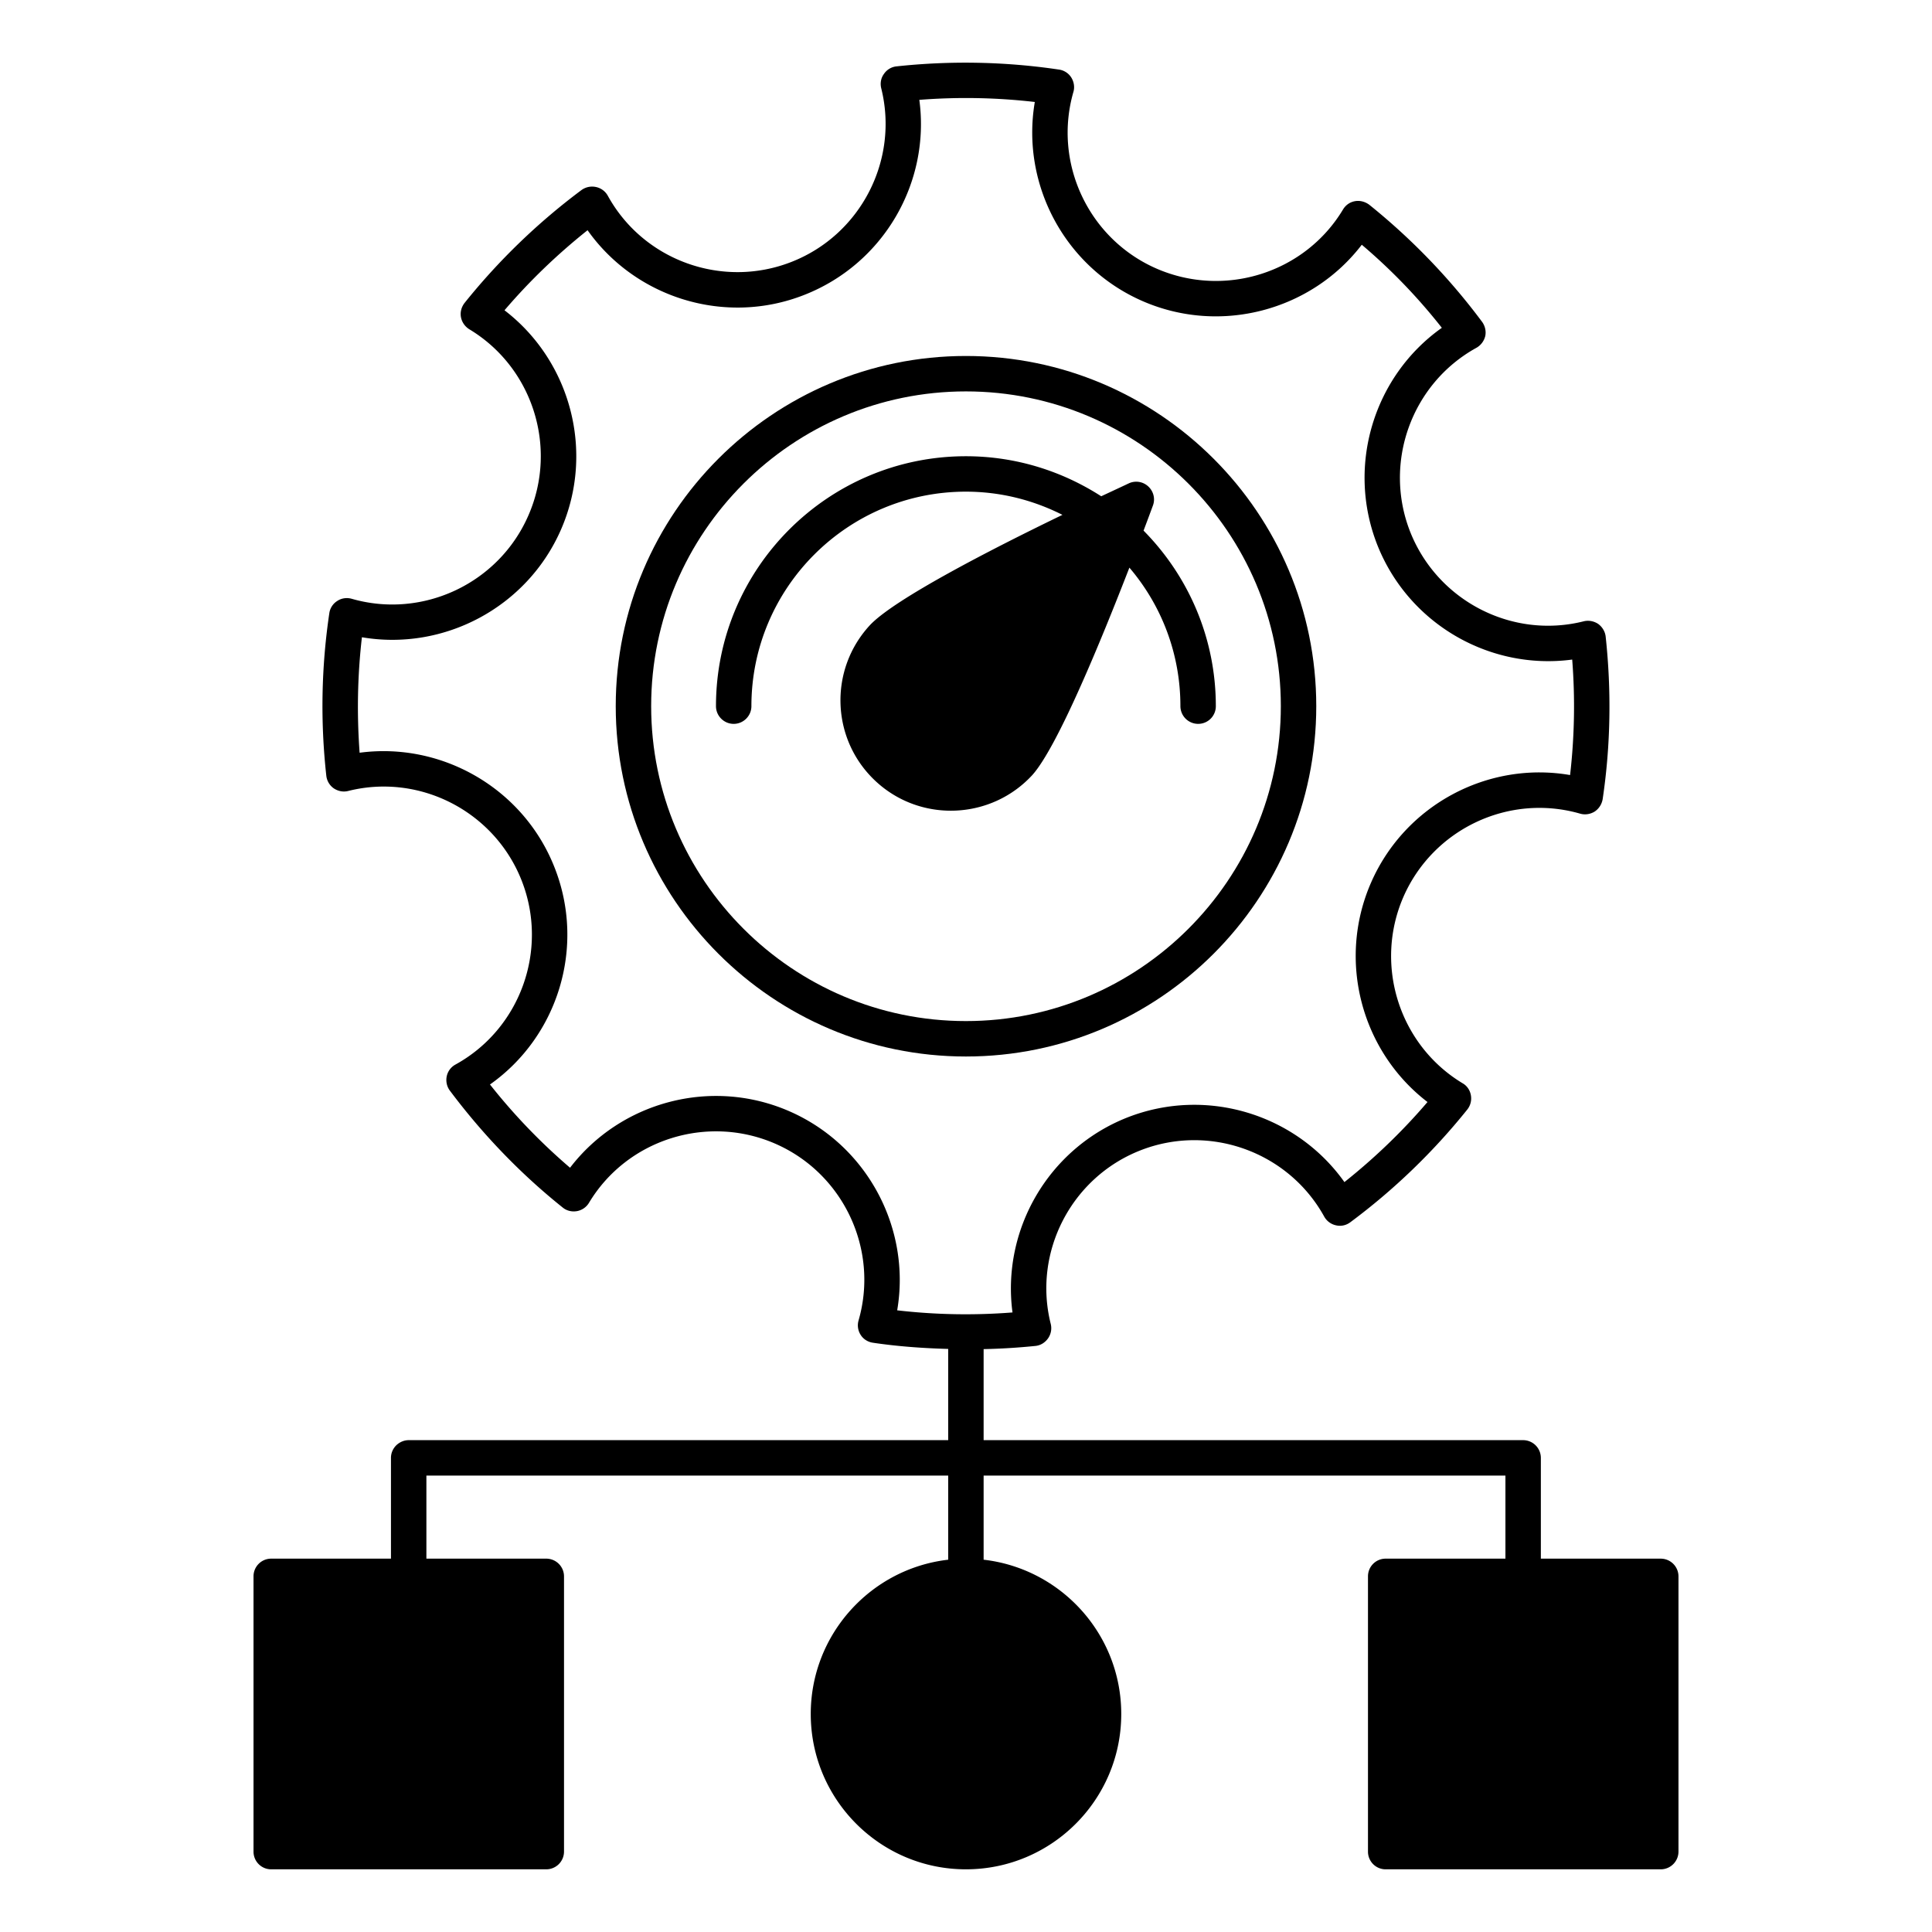
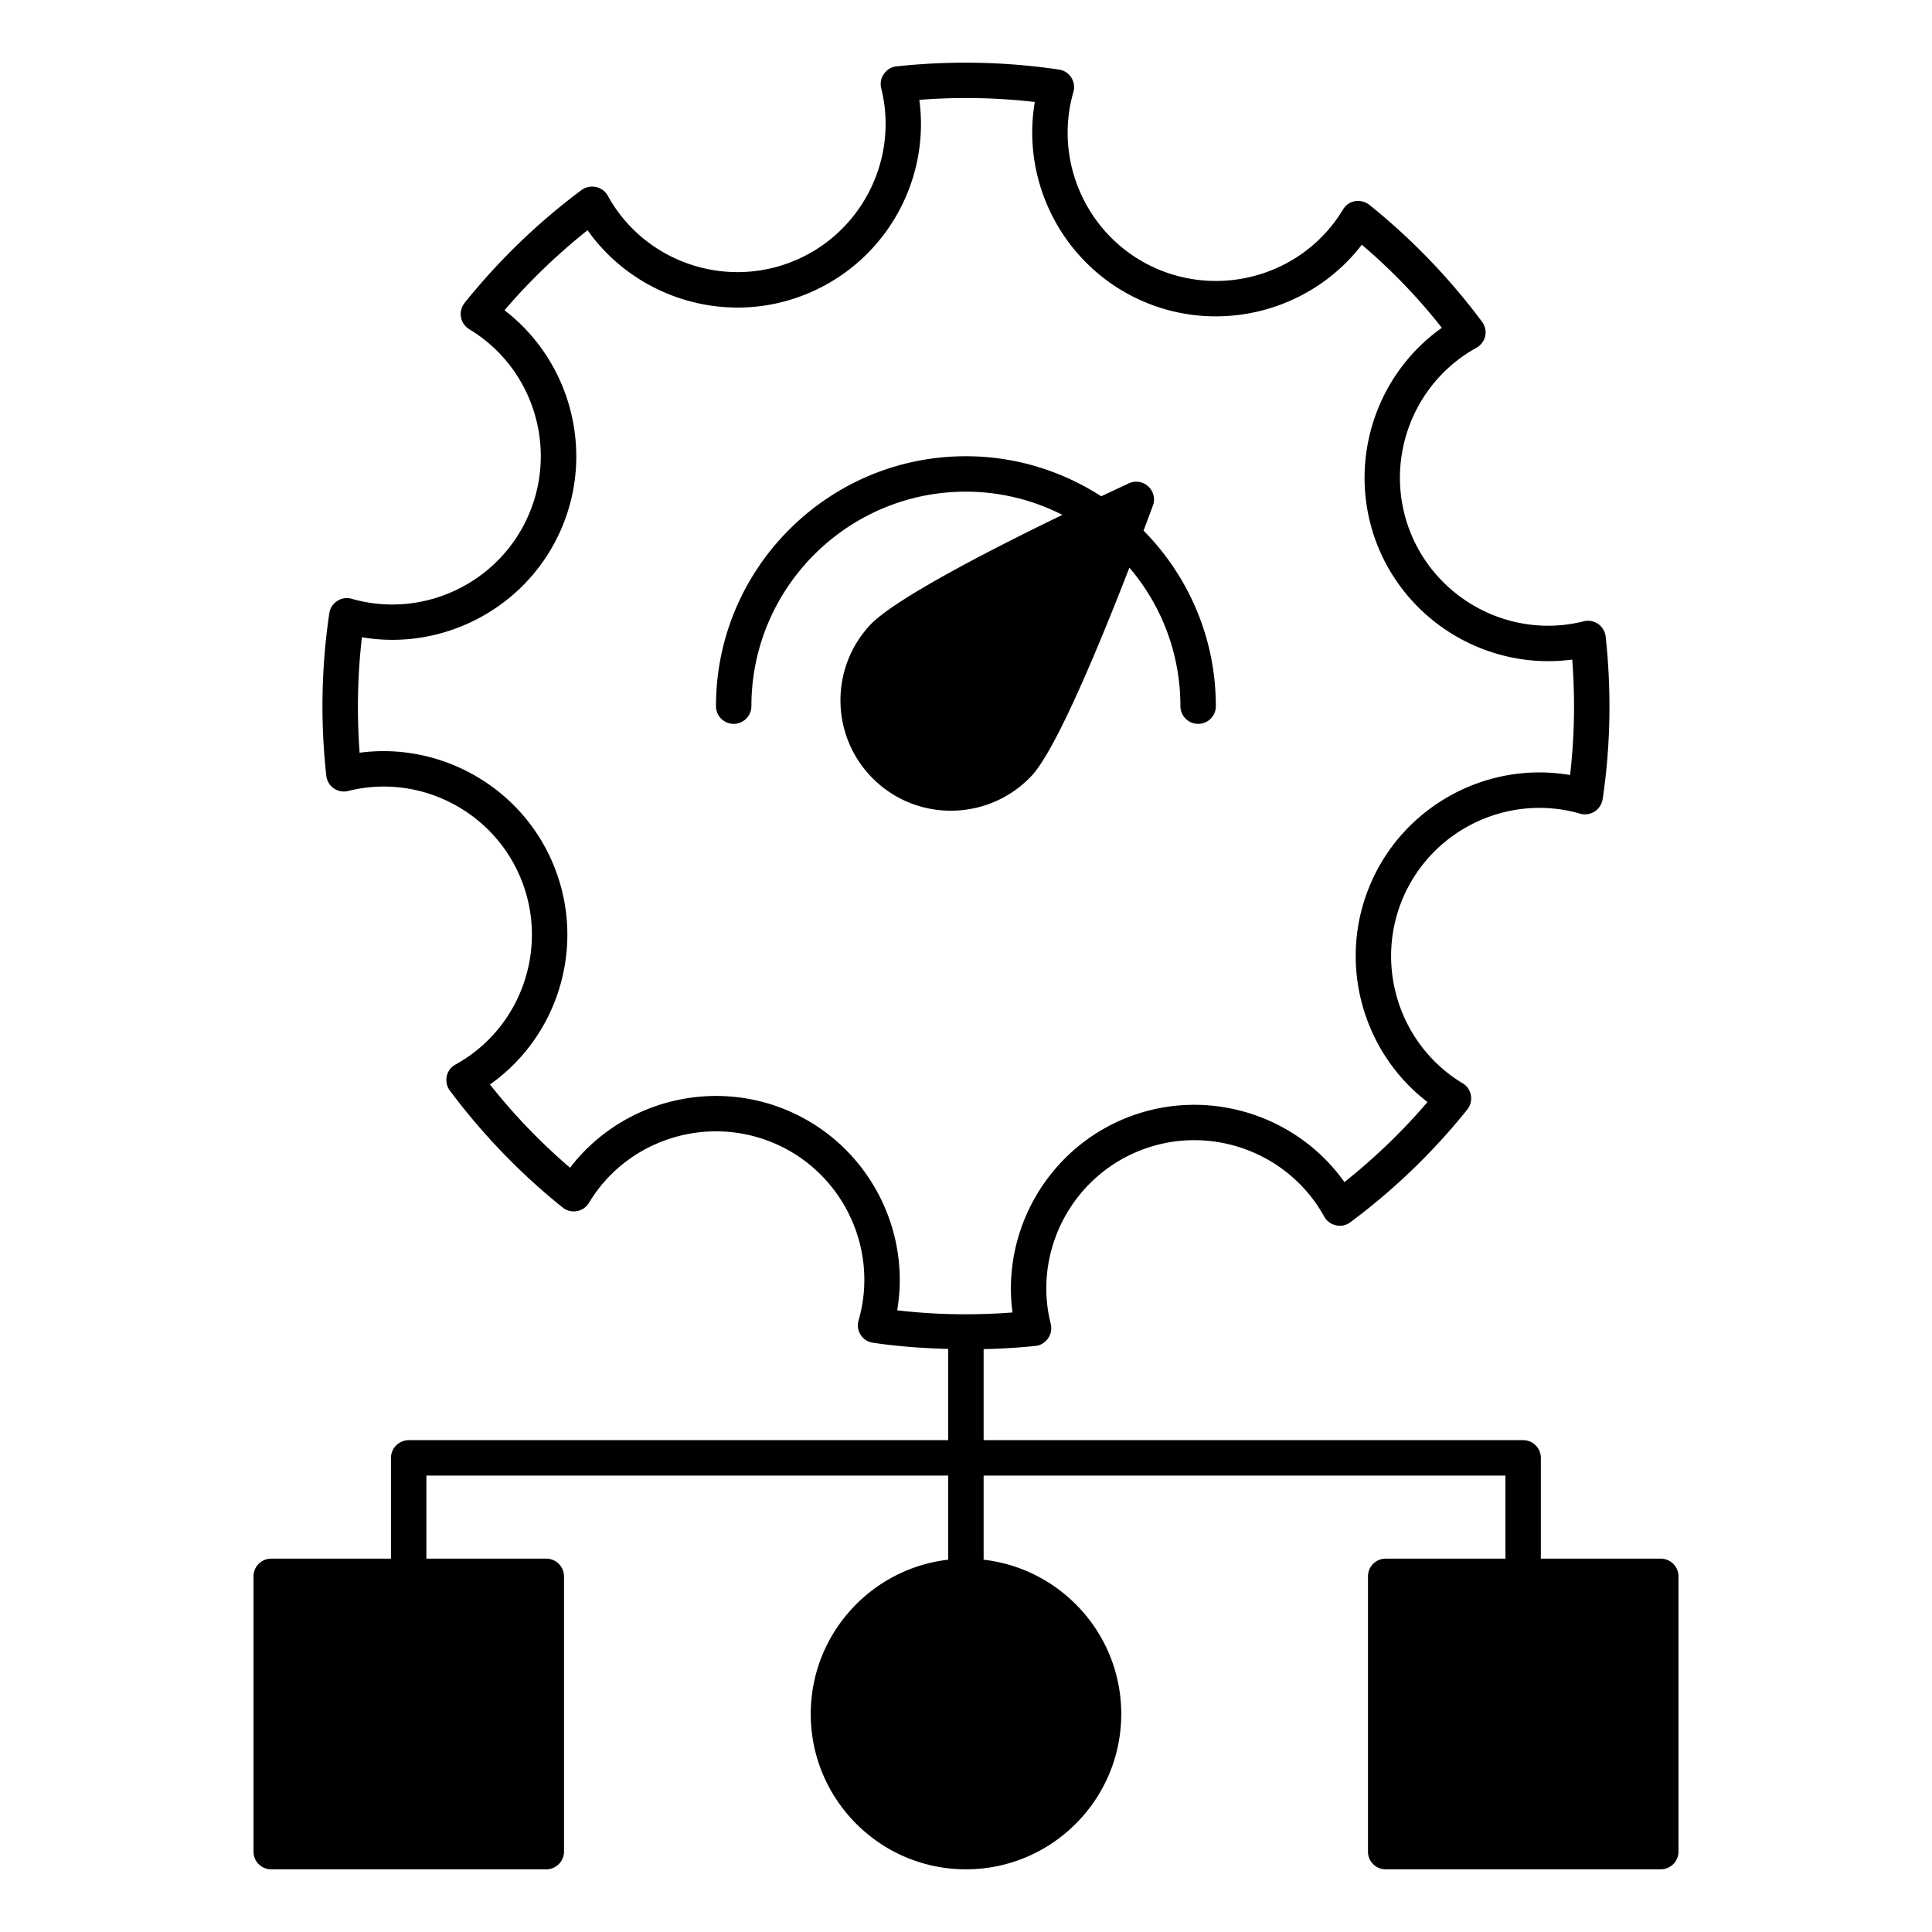
<svg xmlns="http://www.w3.org/2000/svg" version="1.1" width="20" height="20" x="0" y="0" viewBox="0 0 512 512" style="enable-background:new 0 0 512 512" xml:space="preserve" class="">
  <g>
    <path d="M440.121 413.059h-31.778V386.35a4.707 4.707 0 0 0-4.694-4.694H260.67v-24.127c4.6-.094 9.153-.375 13.753-.845 1.361-.141 2.535-.892 3.333-2.018a4.719 4.719 0 0 0 .704-3.802c-4.788-19.01 5.445-38.819 23.752-46.001 18.306-7.182 39.241.376 48.723 17.555a4.69 4.69 0 0 0 3.098 2.3c1.361.329 2.723 0 3.802-.798a168.77 168.77 0 0 0 31.027-29.901 4.732 4.732 0 0 0 .939-3.755c-.235-1.361-1.033-2.535-2.206-3.192-16.804-10.139-23.517-31.356-15.678-49.381 7.886-18.025 27.976-27.507 46.846-22.062 1.314.376 2.723.141 3.849-.563 1.126-.751 1.878-1.924 2.112-3.286 2.112-14.176 2.347-28.68.798-43.044-.141-1.361-.892-2.582-1.971-3.38-1.126-.751-2.535-1.033-3.849-.704-19.01 4.788-38.772-5.445-46.001-23.751-7.182-18.307.376-39.241 17.555-48.723a4.909 4.909 0 0 0 2.347-3.098c.282-1.314-.047-2.722-.845-3.802a170.298 170.298 0 0 0-29.901-31.027c-1.08-.798-2.441-1.173-3.755-.939-1.361.235-2.488 1.033-3.192 2.206-10.092 16.804-31.309 23.517-49.38 15.678-18.025-7.839-27.507-27.976-22.062-46.846.376-1.267.141-2.676-.563-3.802a4.608 4.608 0 0 0-3.286-2.112c-14.176-2.112-28.68-2.394-43.044-.845a4.585 4.585 0 0 0-3.333 2.018c-.798 1.08-1.033 2.488-.704 3.802 4.741 19.011-5.445 38.819-23.798 46.001-18.307 7.182-39.242-.375-48.676-17.555a4.672 4.672 0 0 0-3.145-2.3 4.797 4.797 0 0 0-3.802.798 169.995 169.995 0 0 0-30.98 29.901c-.845 1.08-1.22 2.441-.986 3.755.235 1.361 1.08 2.535 2.206 3.239 16.804 10.092 23.564 31.309 15.678 49.333-7.839 18.025-27.976 27.507-46.799 22.109-1.314-.376-2.723-.188-3.849.563a4.566 4.566 0 0 0-2.112 3.239 167.506 167.506 0 0 0-.798 43.091 4.708 4.708 0 0 0 1.971 3.333c1.127.751 2.488 1.033 3.802.704 19.011-4.788 38.819 5.445 46.001 23.751s-.328 39.241-17.508 48.723c-1.22.657-2.065 1.784-2.347 3.098s0 2.723.798 3.802c8.684 11.594 18.729 22.062 29.948 31.027 1.033.845 2.394 1.173 3.755.939a4.696 4.696 0 0 0 3.192-2.206c10.092-16.804 31.309-23.517 49.333-15.678 18.025 7.839 27.554 27.976 22.109 46.846a4.68 4.68 0 0 0 .563 3.849c.704 1.126 1.925 1.878 3.239 2.065 6.619.986 13.284 1.455 19.949 1.643v24.174H108.304c-1.22 0-2.394.516-3.286 1.361-.892.892-1.408 2.065-1.408 3.333v26.709H71.879a4.677 4.677 0 0 0-4.694 4.694v72.944a4.677 4.677 0 0 0 4.694 4.694h72.897a4.707 4.707 0 0 0 4.694-4.694v-72.944a4.707 4.707 0 0 0-4.694-4.694h-31.778v-22.015h138.284v22.296c-20.466 2.347-36.425 19.762-36.425 40.885 0 22.719 18.447 41.166 41.119 41.166 22.719 0 41.166-18.447 41.166-41.166 0-21.123-15.96-38.538-36.472-40.885v-22.296h138.284v22.015h-31.731a4.677 4.677 0 0 0-4.694 4.694v72.944a4.677 4.677 0 0 0 4.694 4.694h72.897a4.707 4.707 0 0 0 4.694-4.694v-72.944a4.706 4.706 0 0 0-4.693-4.693zm-202.357-65.81c3.708-21.733-7.933-43.747-28.586-52.76-20.654-9.012-44.687-2.535-58.111 14.974a157.288 157.288 0 0 1-21.217-22.062c18.025-12.72 25.394-36.472 17.133-57.454-8.214-20.982-29.854-33.374-51.681-30.464-.751-10.233-.563-20.466.61-30.605 21.686 3.708 43.748-7.886 52.76-28.539 9.012-20.654 2.535-44.687-14.974-58.111 6.618-7.745 13.988-14.833 22.015-21.217 12.721 17.978 36.519 25.395 57.454 17.133 21.029-8.261 33.421-29.807 30.464-51.681a158.649 158.649 0 0 1 30.605.563c-3.708 21.733 7.886 43.748 28.539 52.76s44.733 2.535 58.111-14.927a151.937 151.937 0 0 1 21.217 22.015c-17.978 12.721-25.347 36.472-17.133 57.454 8.261 20.982 29.807 33.374 51.68 30.464.798 10.233.61 20.466-.563 30.605-21.733-3.755-43.748 7.886-52.76 28.539s-2.535 44.686 14.974 58.111c-6.618 7.745-13.988 14.833-22.015 21.217-12.767-17.978-36.519-25.347-57.501-17.133-20.982 8.261-33.374 29.807-30.464 51.68-10.232.8-20.465.612-30.557-.562z" fill="#000000" opacity="1" data-original="#000000" class="" />
-     <path d="M255.977 94.338c-51.164 0-92.8 41.636-92.8 92.8 0 51.211 41.636 92.847 92.8 92.847 51.211 0 92.847-41.635 92.847-92.847-.001-51.164-41.636-92.8-92.847-92.8zm0 176.259c-46.001 0-83.412-37.458-83.412-83.459s37.411-83.412 83.412-83.412 83.459 37.411 83.459 83.412-37.459 83.459-83.459 83.459z" fill="#000000" opacity="1" data-original="#000000" class="" />
    <path d="M322.208 187.138a4.677 4.677 0 0 1-4.694 4.694 4.707 4.707 0 0 1-4.694-4.694c0-13.988-5.069-26.802-13.519-36.707-3.661 9.435-8.449 21.404-13.143 31.872-4.694 10.514-9.341 19.527-12.627 23.141-10.937 11.829-29.525 12.627-41.401 1.643s-12.58-29.478-1.643-41.354c6.478-6.994 32.811-20.466 51.07-29.29-7.698-3.896-16.382-6.149-25.582-6.149-31.356 0-56.844 25.488-56.844 56.844 0 2.582-2.112 4.694-4.694 4.694s-4.694-2.112-4.694-4.694c0-36.519 29.713-66.232 66.232-66.232 13.237 0 25.488 3.943 35.862 10.608 3.614-1.69 6.243-2.91 7.323-3.427a4.67 4.67 0 0 1 5.163.845c1.361 1.267 1.878 3.239 1.22 5.022a780.816 780.816 0 0 1-2.488 6.666c11.831 11.971 19.153 28.4 19.153 46.518z" fill="#000000" opacity="1" data-original="#000000" class="" />
  </g>
</svg>